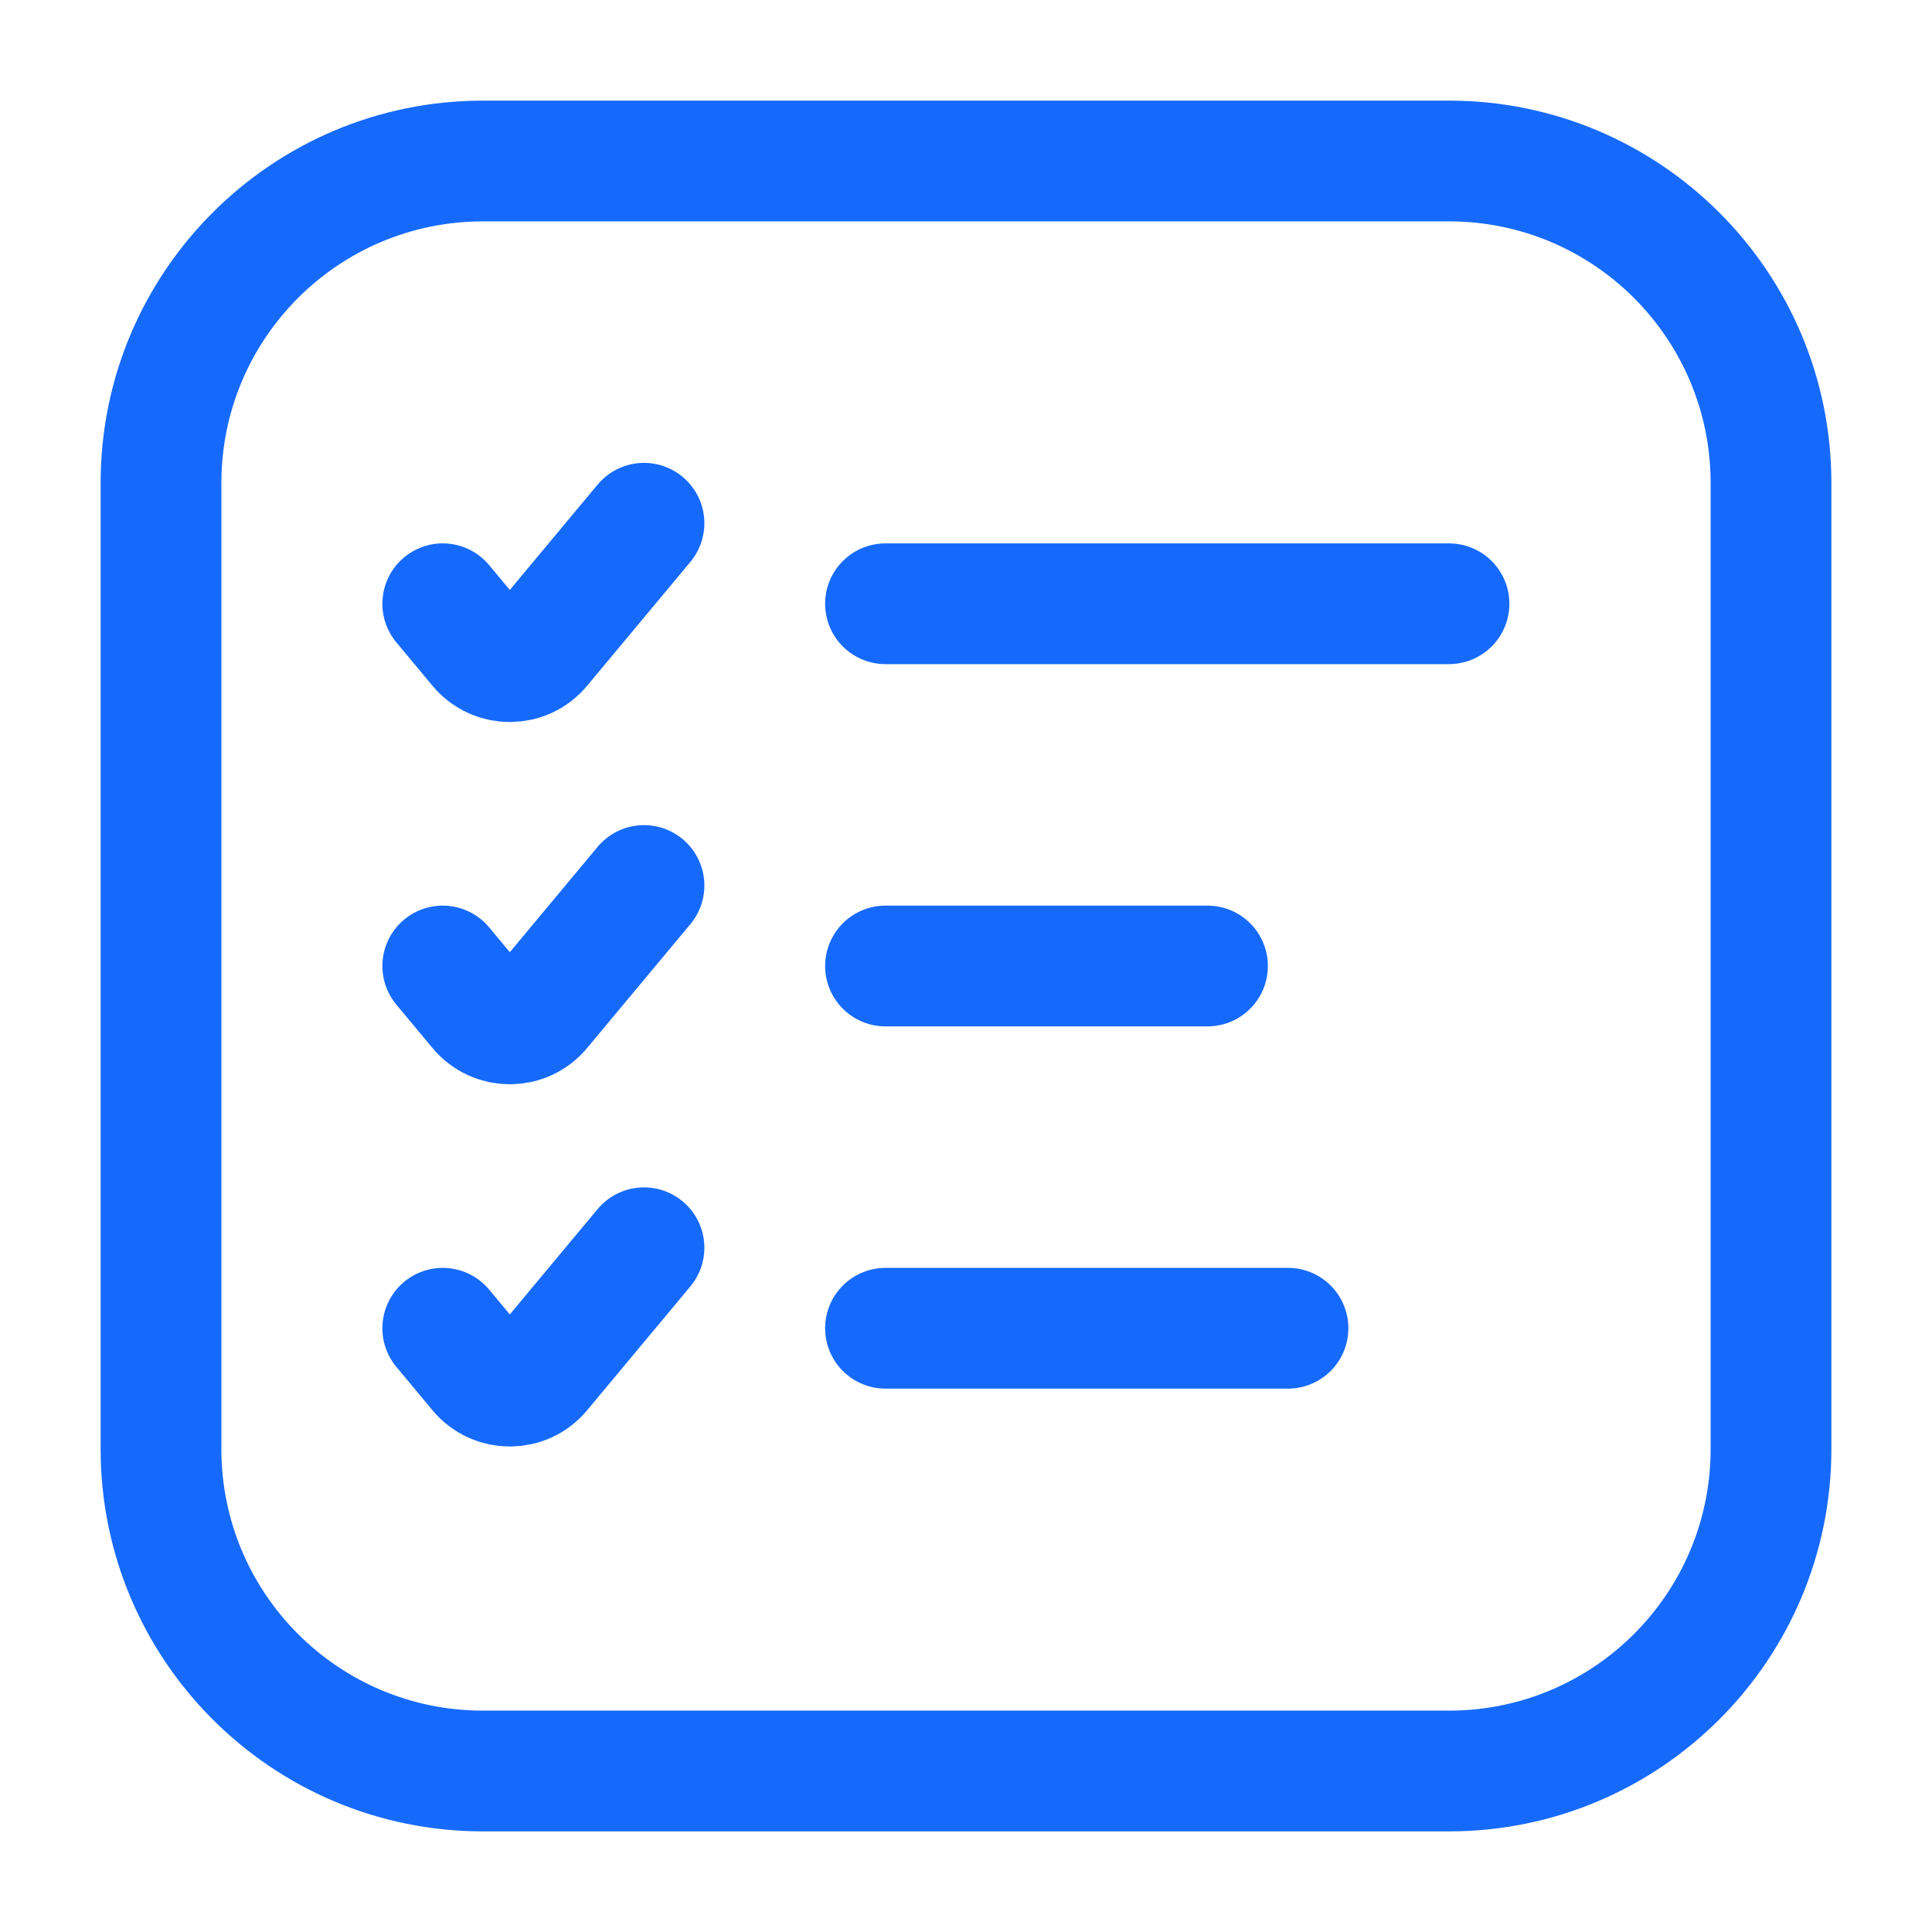
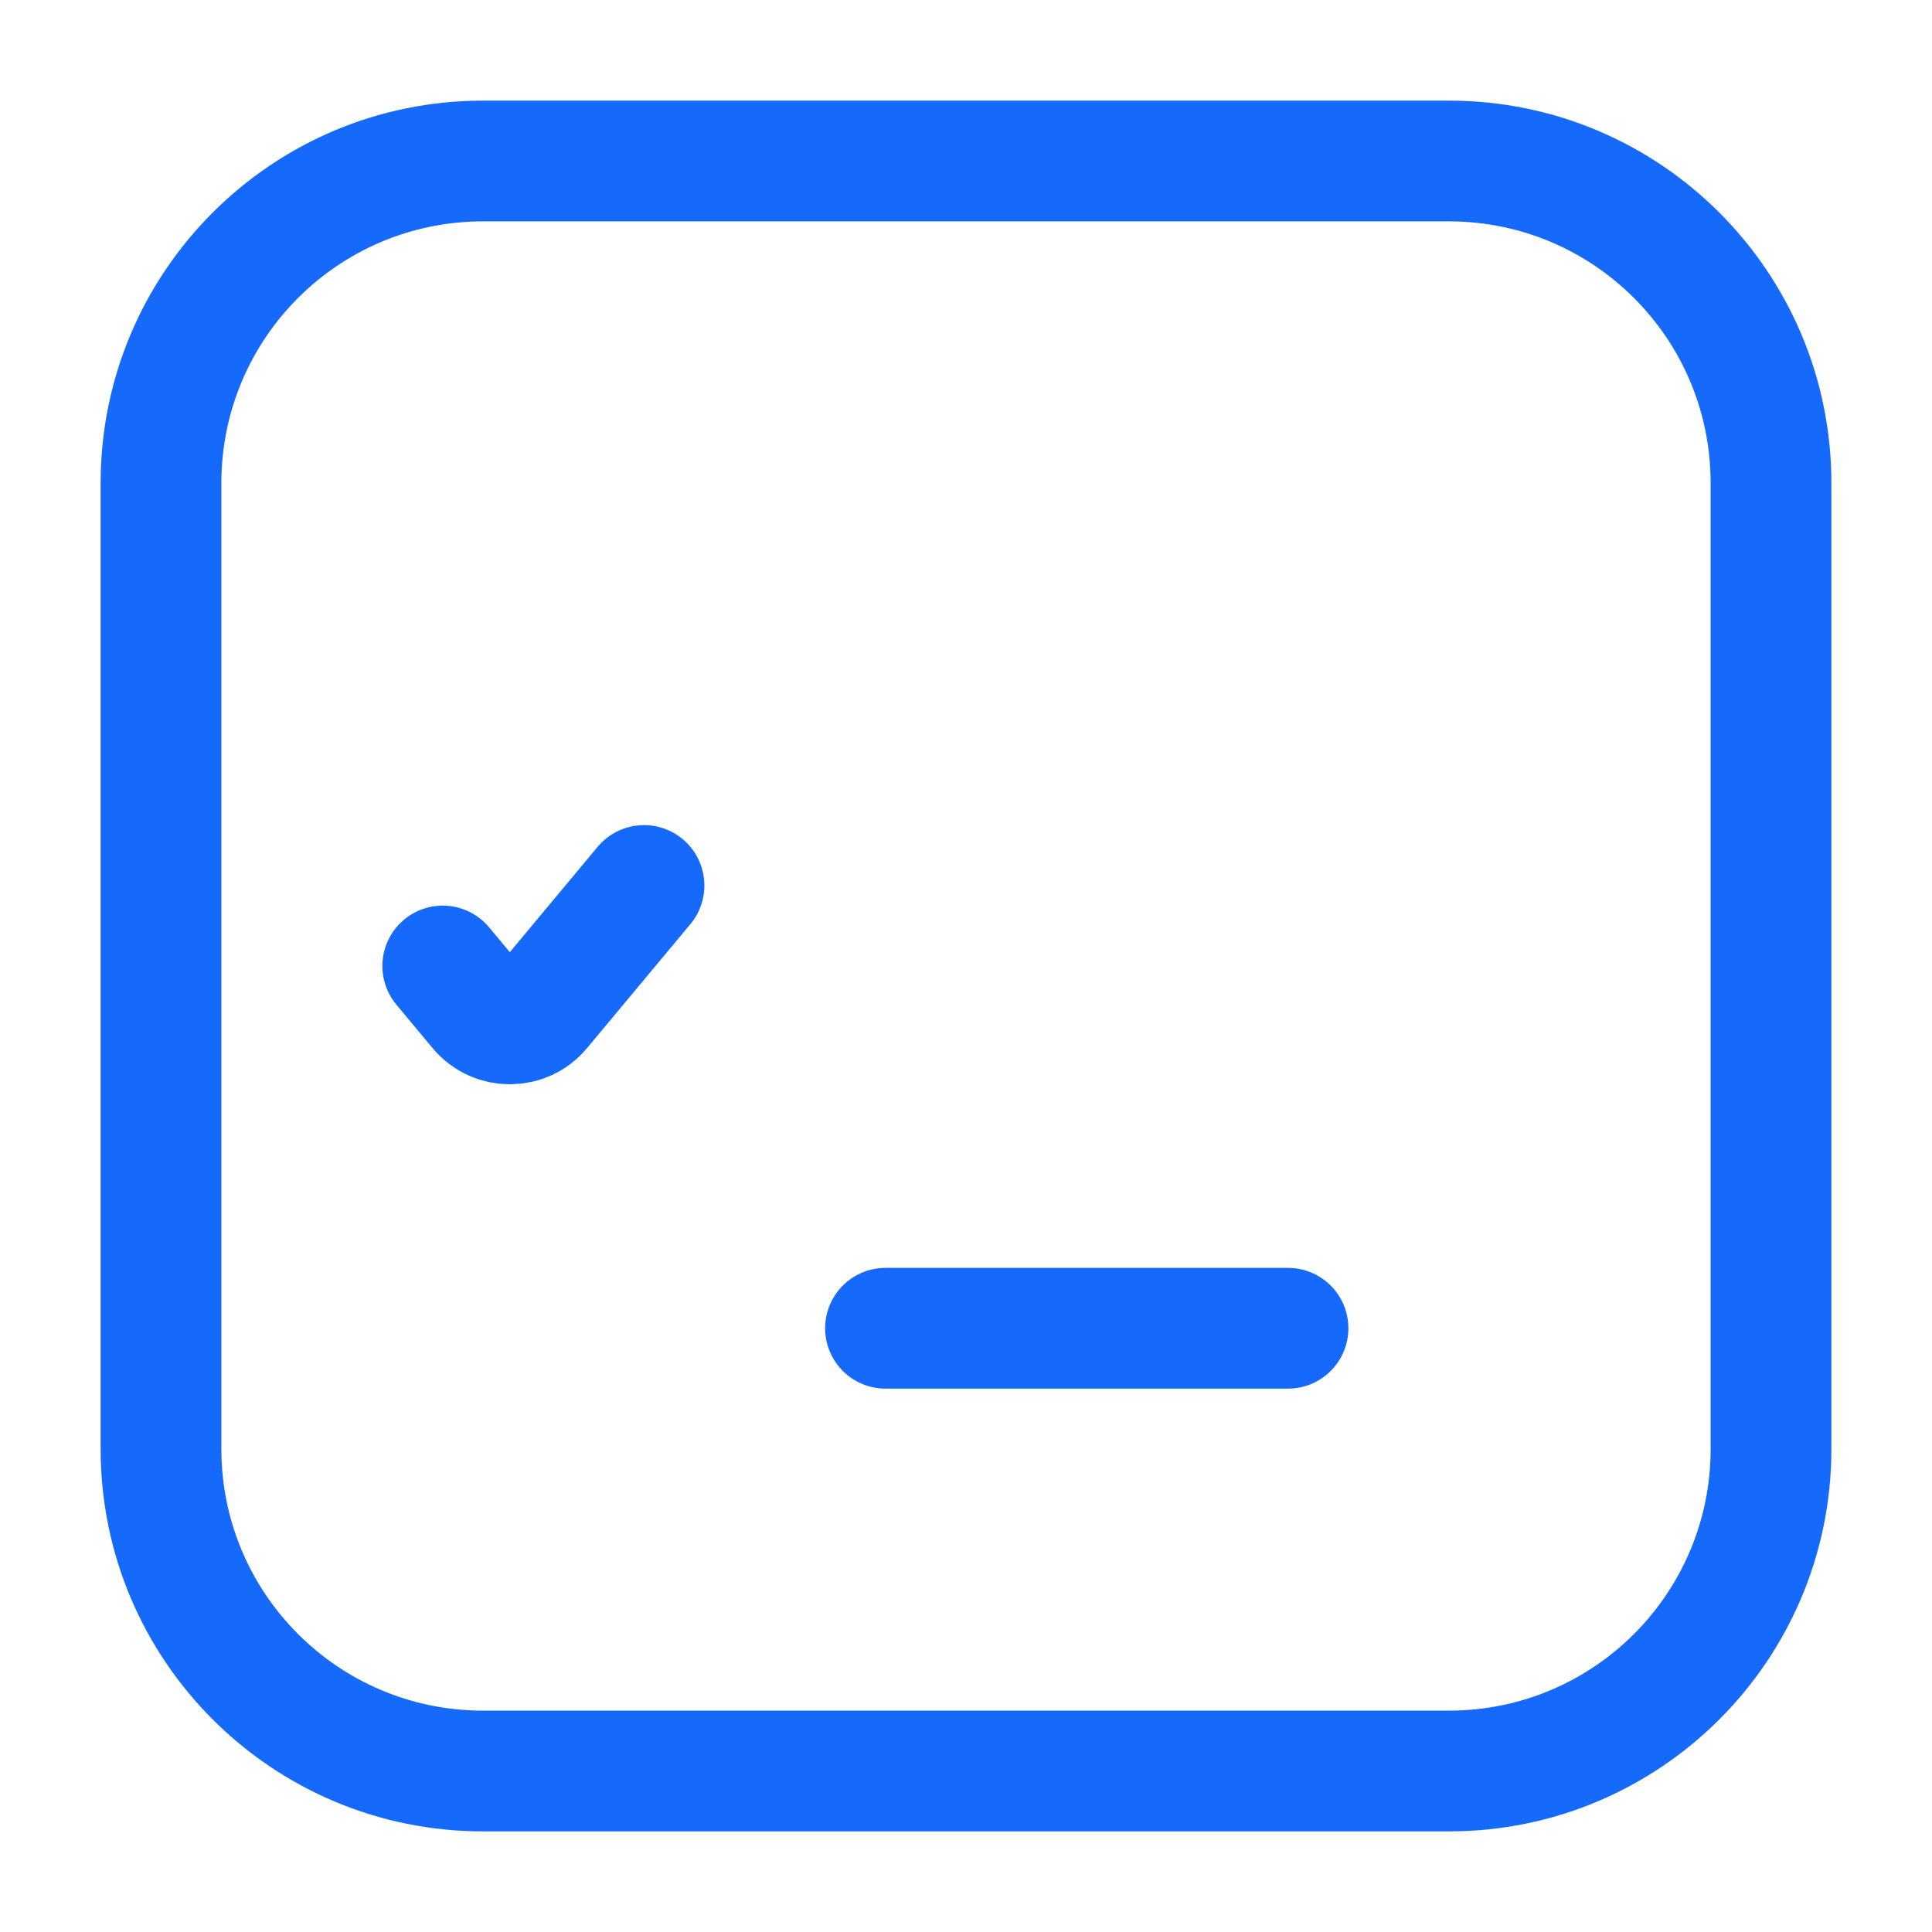
<svg xmlns="http://www.w3.org/2000/svg" width="24" height="24" viewBox="0 0 24 24" fill="none">
-   <path d="M6 2.75H18V1.25H6V2.75ZM21.25 6V18H22.75V6H21.25ZM18 21.25H6V22.75H18V21.25ZM2.75 18V6H1.25V18H2.75ZM6 21.25C4.205 21.25 2.75 19.795 2.75 18H1.25C1.25 20.623 3.377 22.75 6 22.75V21.25ZM21.25 18C21.25 19.795 19.795 21.25 18 21.25V22.75C20.623 22.75 22.75 20.623 22.75 18H21.25ZM18 2.75C19.795 2.75 21.25 4.205 21.25 6H22.75C22.75 3.377 20.623 1.25 18 1.25V2.75ZM6 1.25C3.377 1.25 1.25 3.377 1.25 6H2.75C2.75 4.205 4.205 2.75 6 2.75V1.25Z" fill="#166AFB" />
-   <path d="M11 7.5H18" stroke="#166AFB" stroke-width="1.5" stroke-linecap="round" />
-   <path d="M11 12H15" stroke="#166AFB" stroke-width="1.5" stroke-linecap="round" />
+   <path d="M6 2.75H18V1.25H6V2.75ZM21.25 6V18H22.75V6H21.25ZM18 21.25H6V22.75H18ZM2.75 18V6H1.25V18H2.75ZM6 21.25C4.205 21.25 2.75 19.795 2.75 18H1.25C1.25 20.623 3.377 22.75 6 22.75V21.25ZM21.25 18C21.25 19.795 19.795 21.25 18 21.25V22.75C20.623 22.75 22.75 20.623 22.75 18H21.25ZM18 2.75C19.795 2.75 21.25 4.205 21.25 6H22.75C22.75 3.377 20.623 1.25 18 1.25V2.75ZM6 1.25C3.377 1.25 1.25 3.377 1.25 6H2.75C2.75 4.205 4.205 2.75 6 2.75V1.25Z" fill="#166AFB" />
  <path d="M11 16.5H16" stroke="#166AFB" stroke-width="1.5" stroke-linecap="round" />
-   <path d="M5.5 7.5L5.949 8.039C6.149 8.279 6.518 8.279 6.717 8.039L8 6.5" stroke="#166AFB" stroke-width="1.5" stroke-linecap="round" />
  <path d="M5.5 12L5.949 12.539C6.149 12.779 6.518 12.779 6.717 12.539L8 11" stroke="#166AFB" stroke-width="1.5" stroke-linecap="round" />
-   <path d="M5.5 16.5L5.949 17.039C6.149 17.279 6.518 17.279 6.717 17.039L8 15.5" stroke="#166AFB" stroke-width="1.5" stroke-linecap="round" />
</svg>